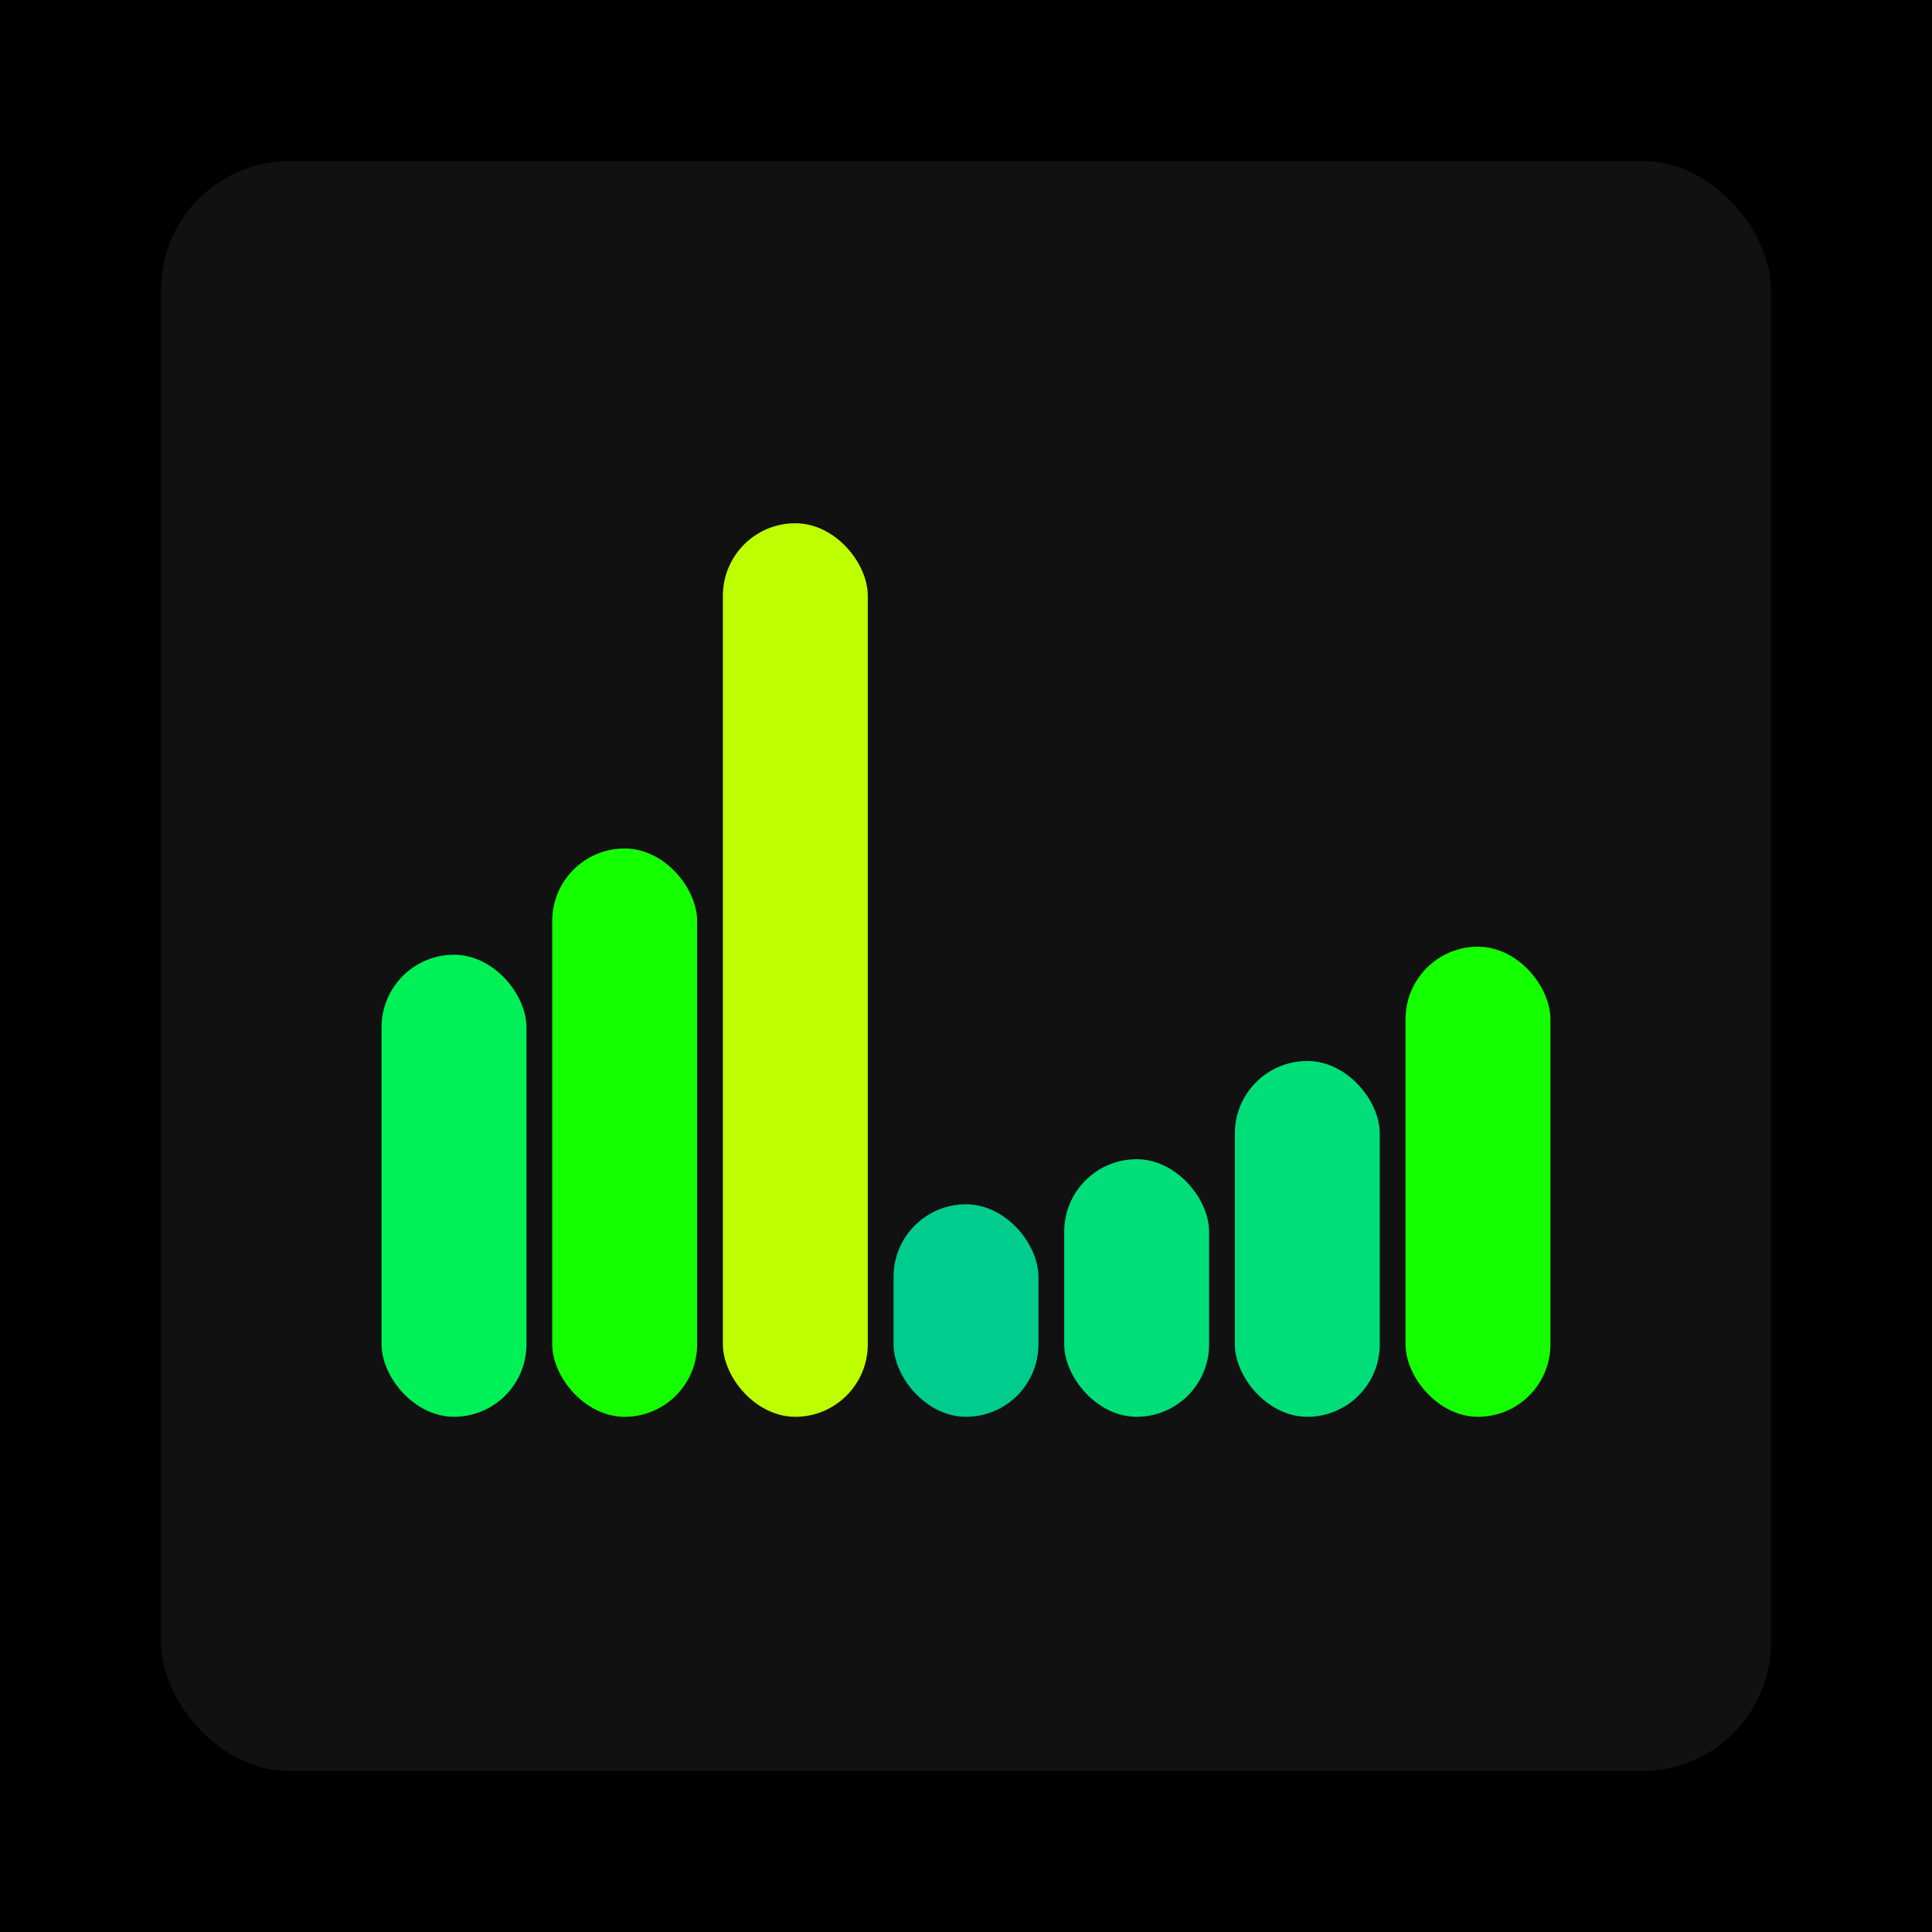
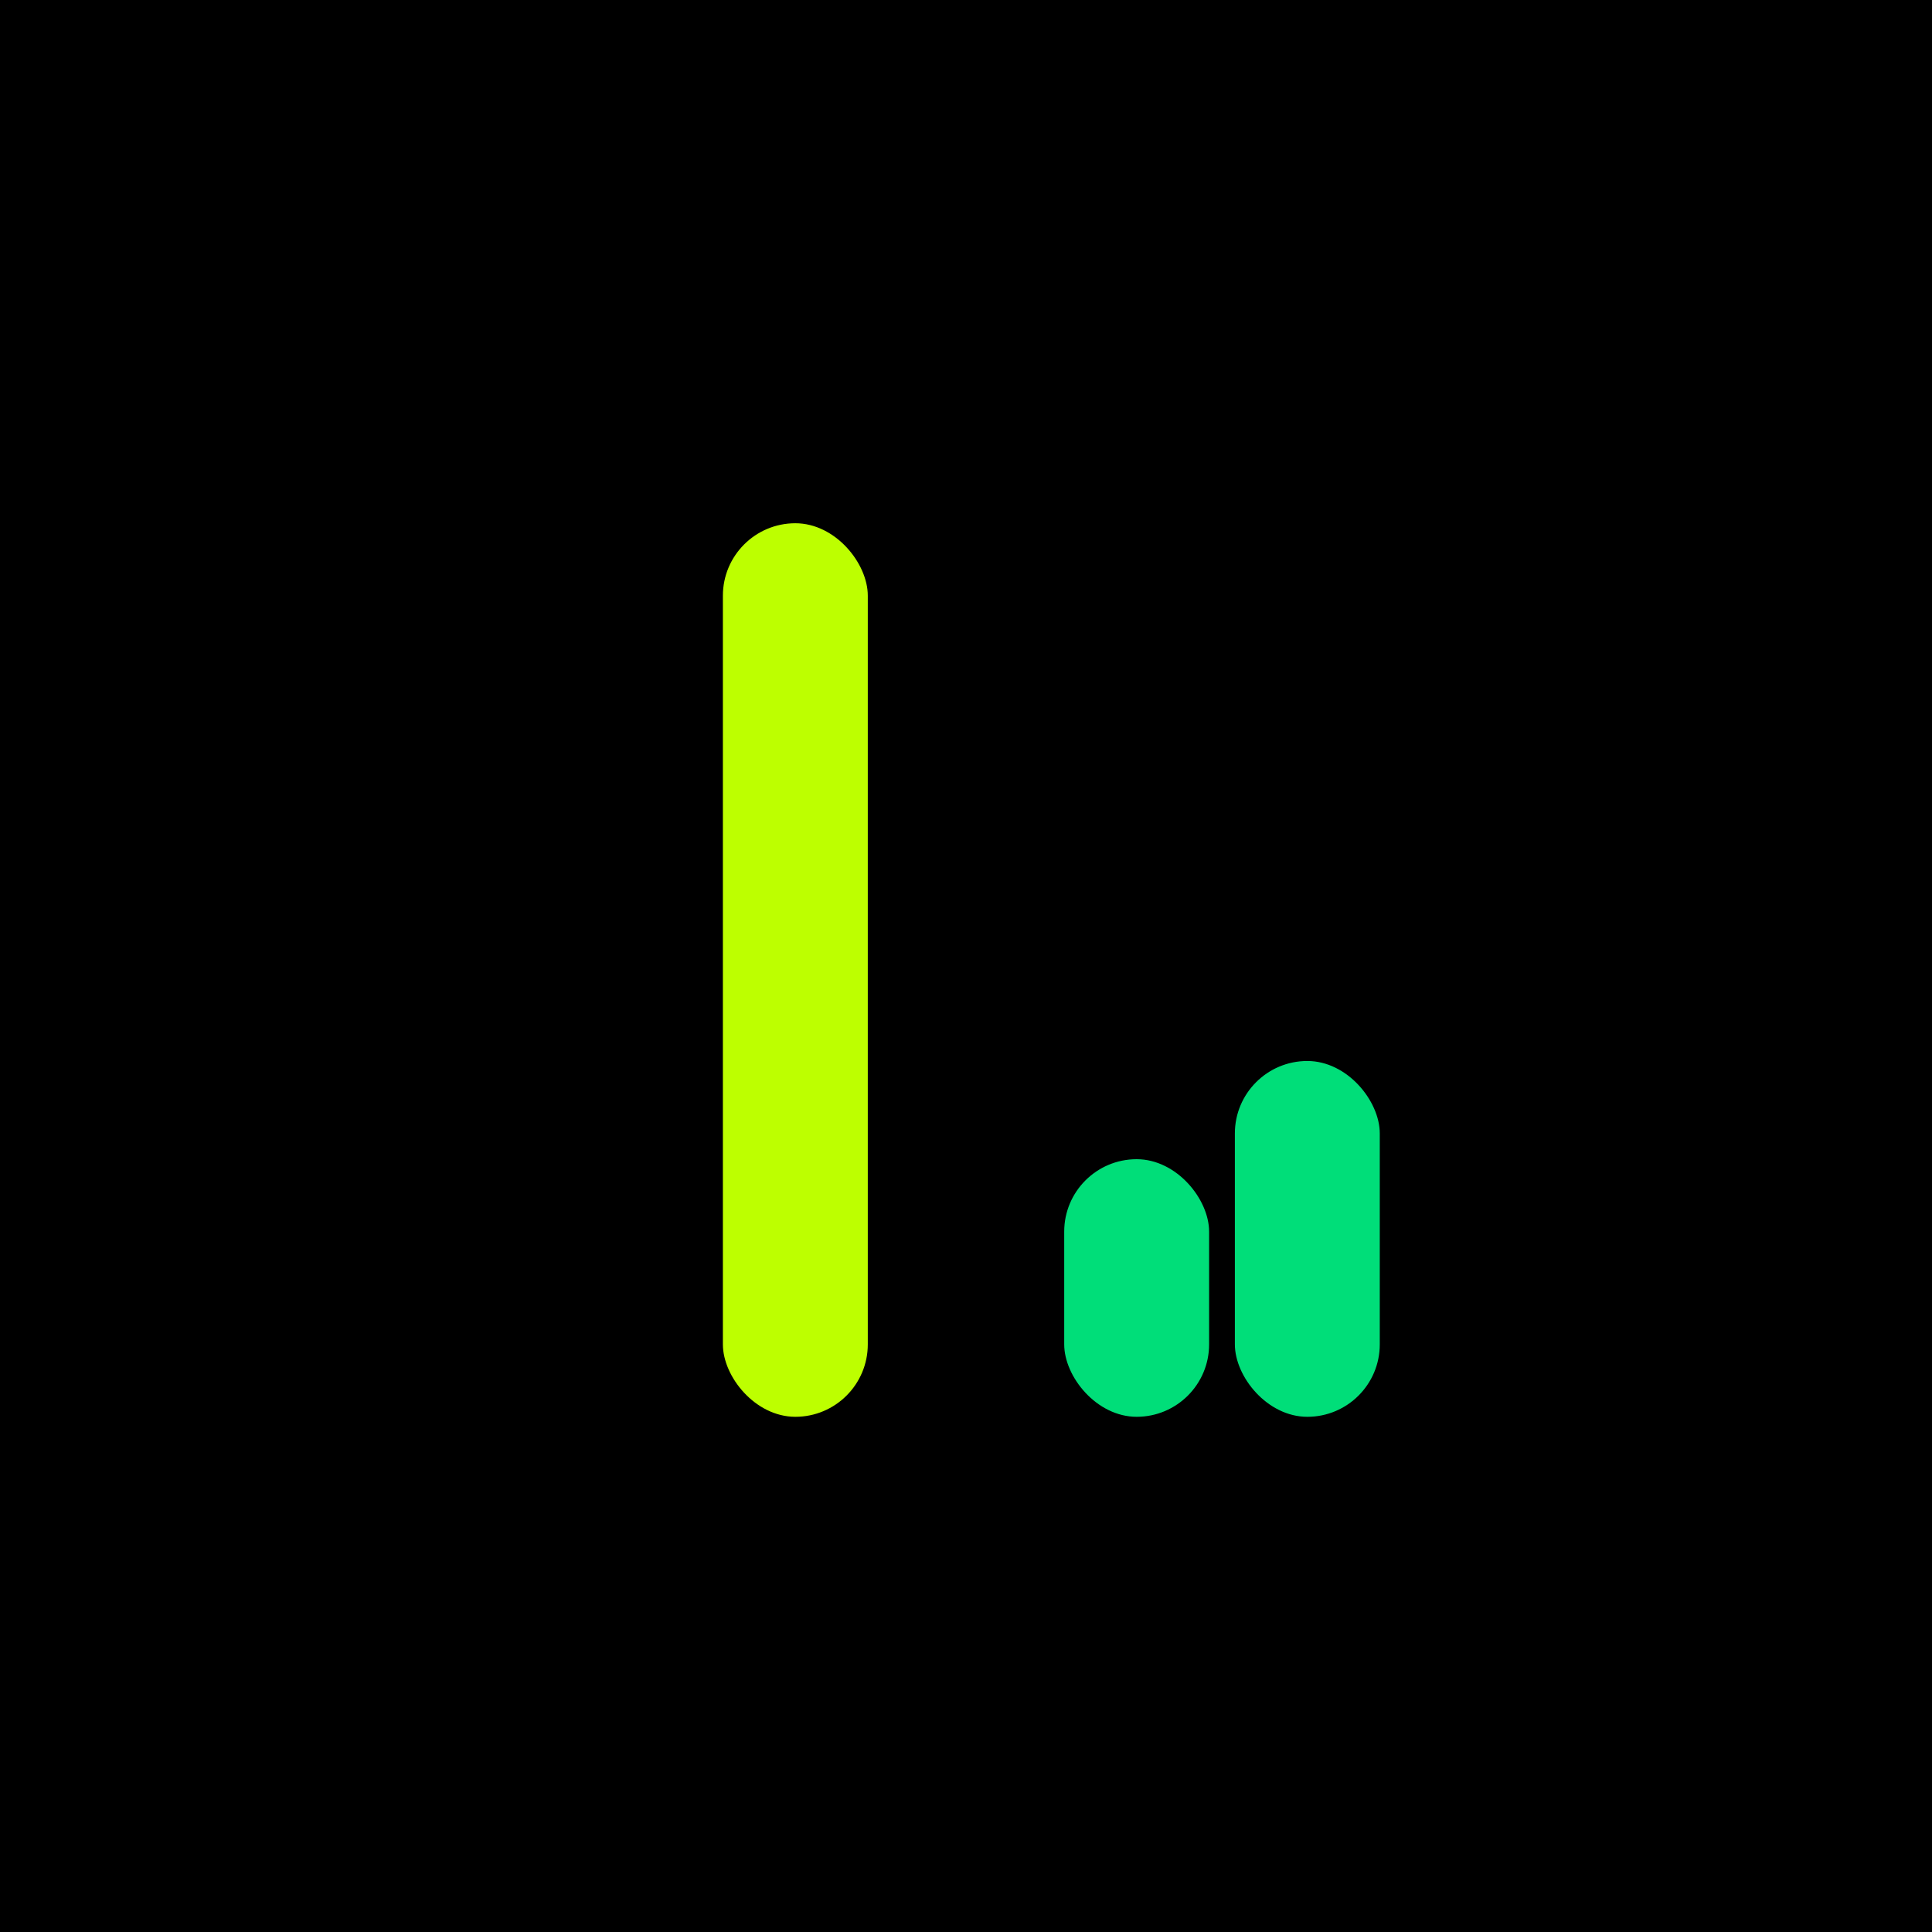
<svg xmlns="http://www.w3.org/2000/svg" width="1200" height="1200">
  <rect x="0" y="0" width="1200" height="1200" fill="#000000" />
-   <rect x="100" y="100" width="1000" height="1000" fill="#111111" rx="80" ry="80" />
-   <rect x="237" y="593" width="90" height="287" fill="#00f057" rx="45" ry="45" />
-   <rect x="343" y="527" width="90" height="353" fill="#14ff00" rx="45" ry="45" />
  <rect x="449" y="325" width="90" height="555" fill="#bdff00" rx="45" ry="45" />
-   <rect x="555" y="748" width="90" height="132" fill="#00cc8e" rx="45" ry="45" />
  <rect x="661" y="720" width="90" height="160" fill="#00de79" rx="45" ry="45" />
  <rect x="767" y="659" width="90" height="221" fill="#00de79" rx="45" ry="45" />
-   <rect x="873" y="588" width="90" height="292" fill="#14ff00" rx="45" ry="45" />
</svg>